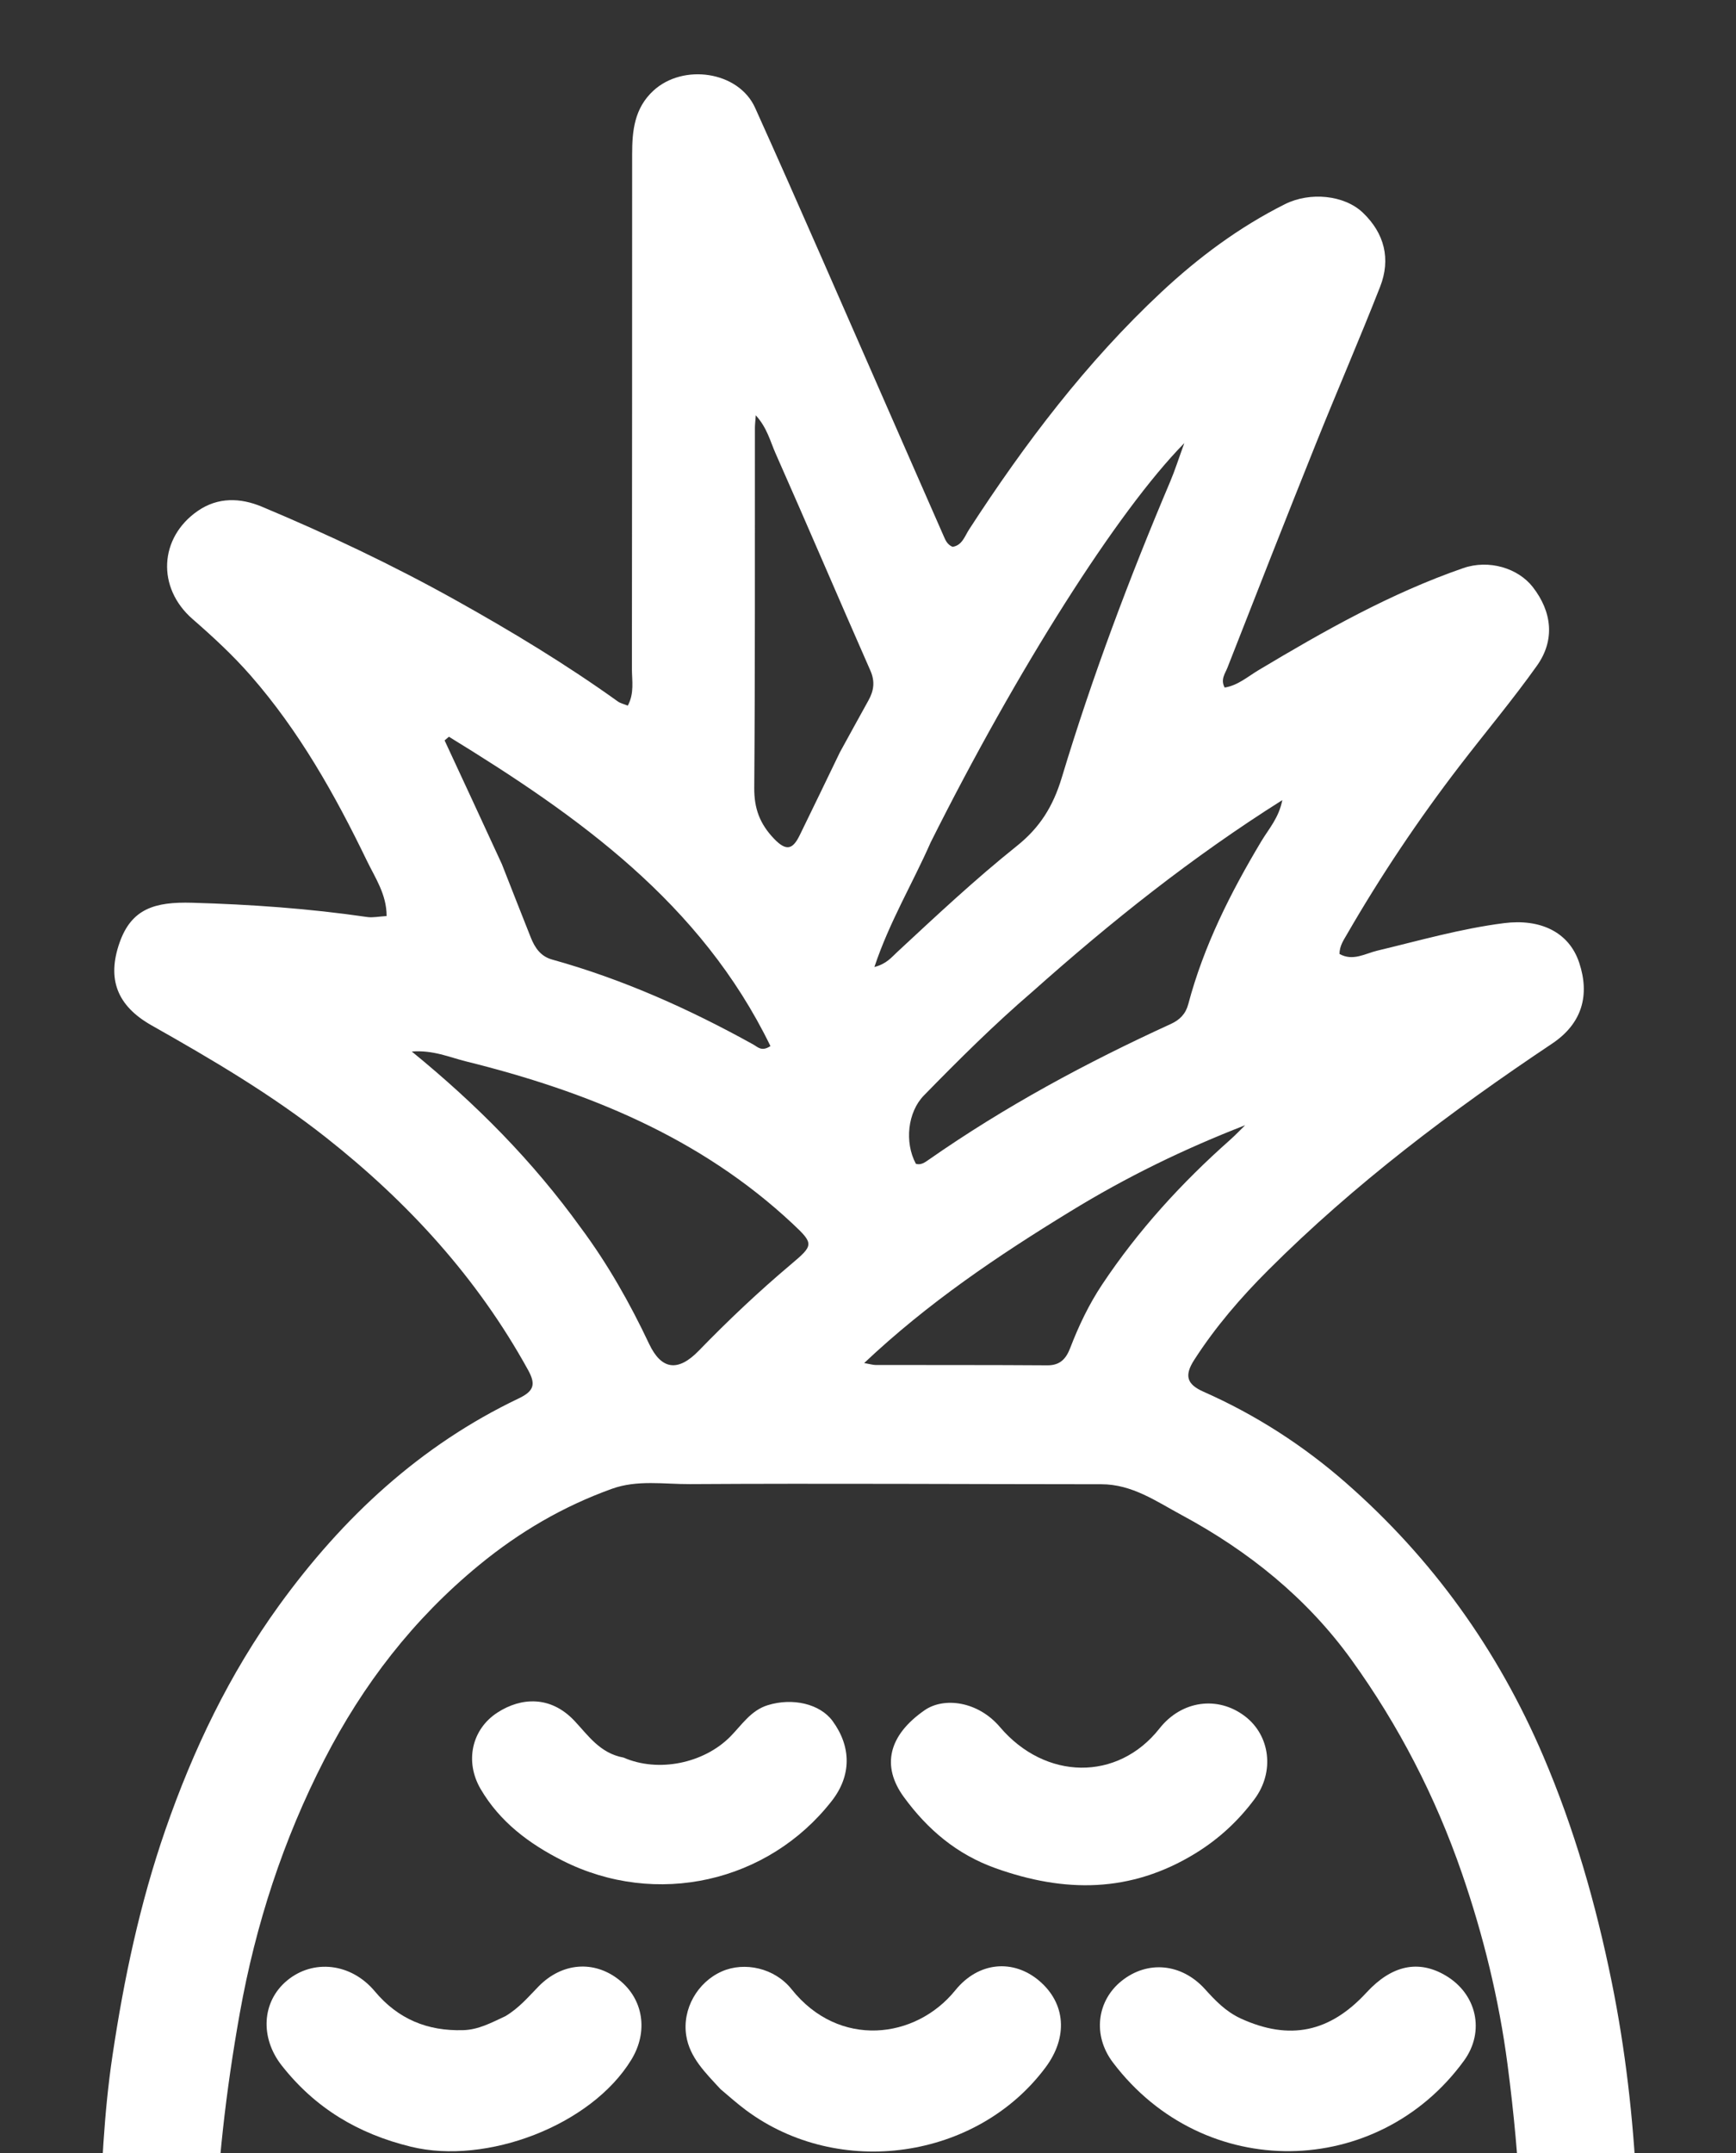
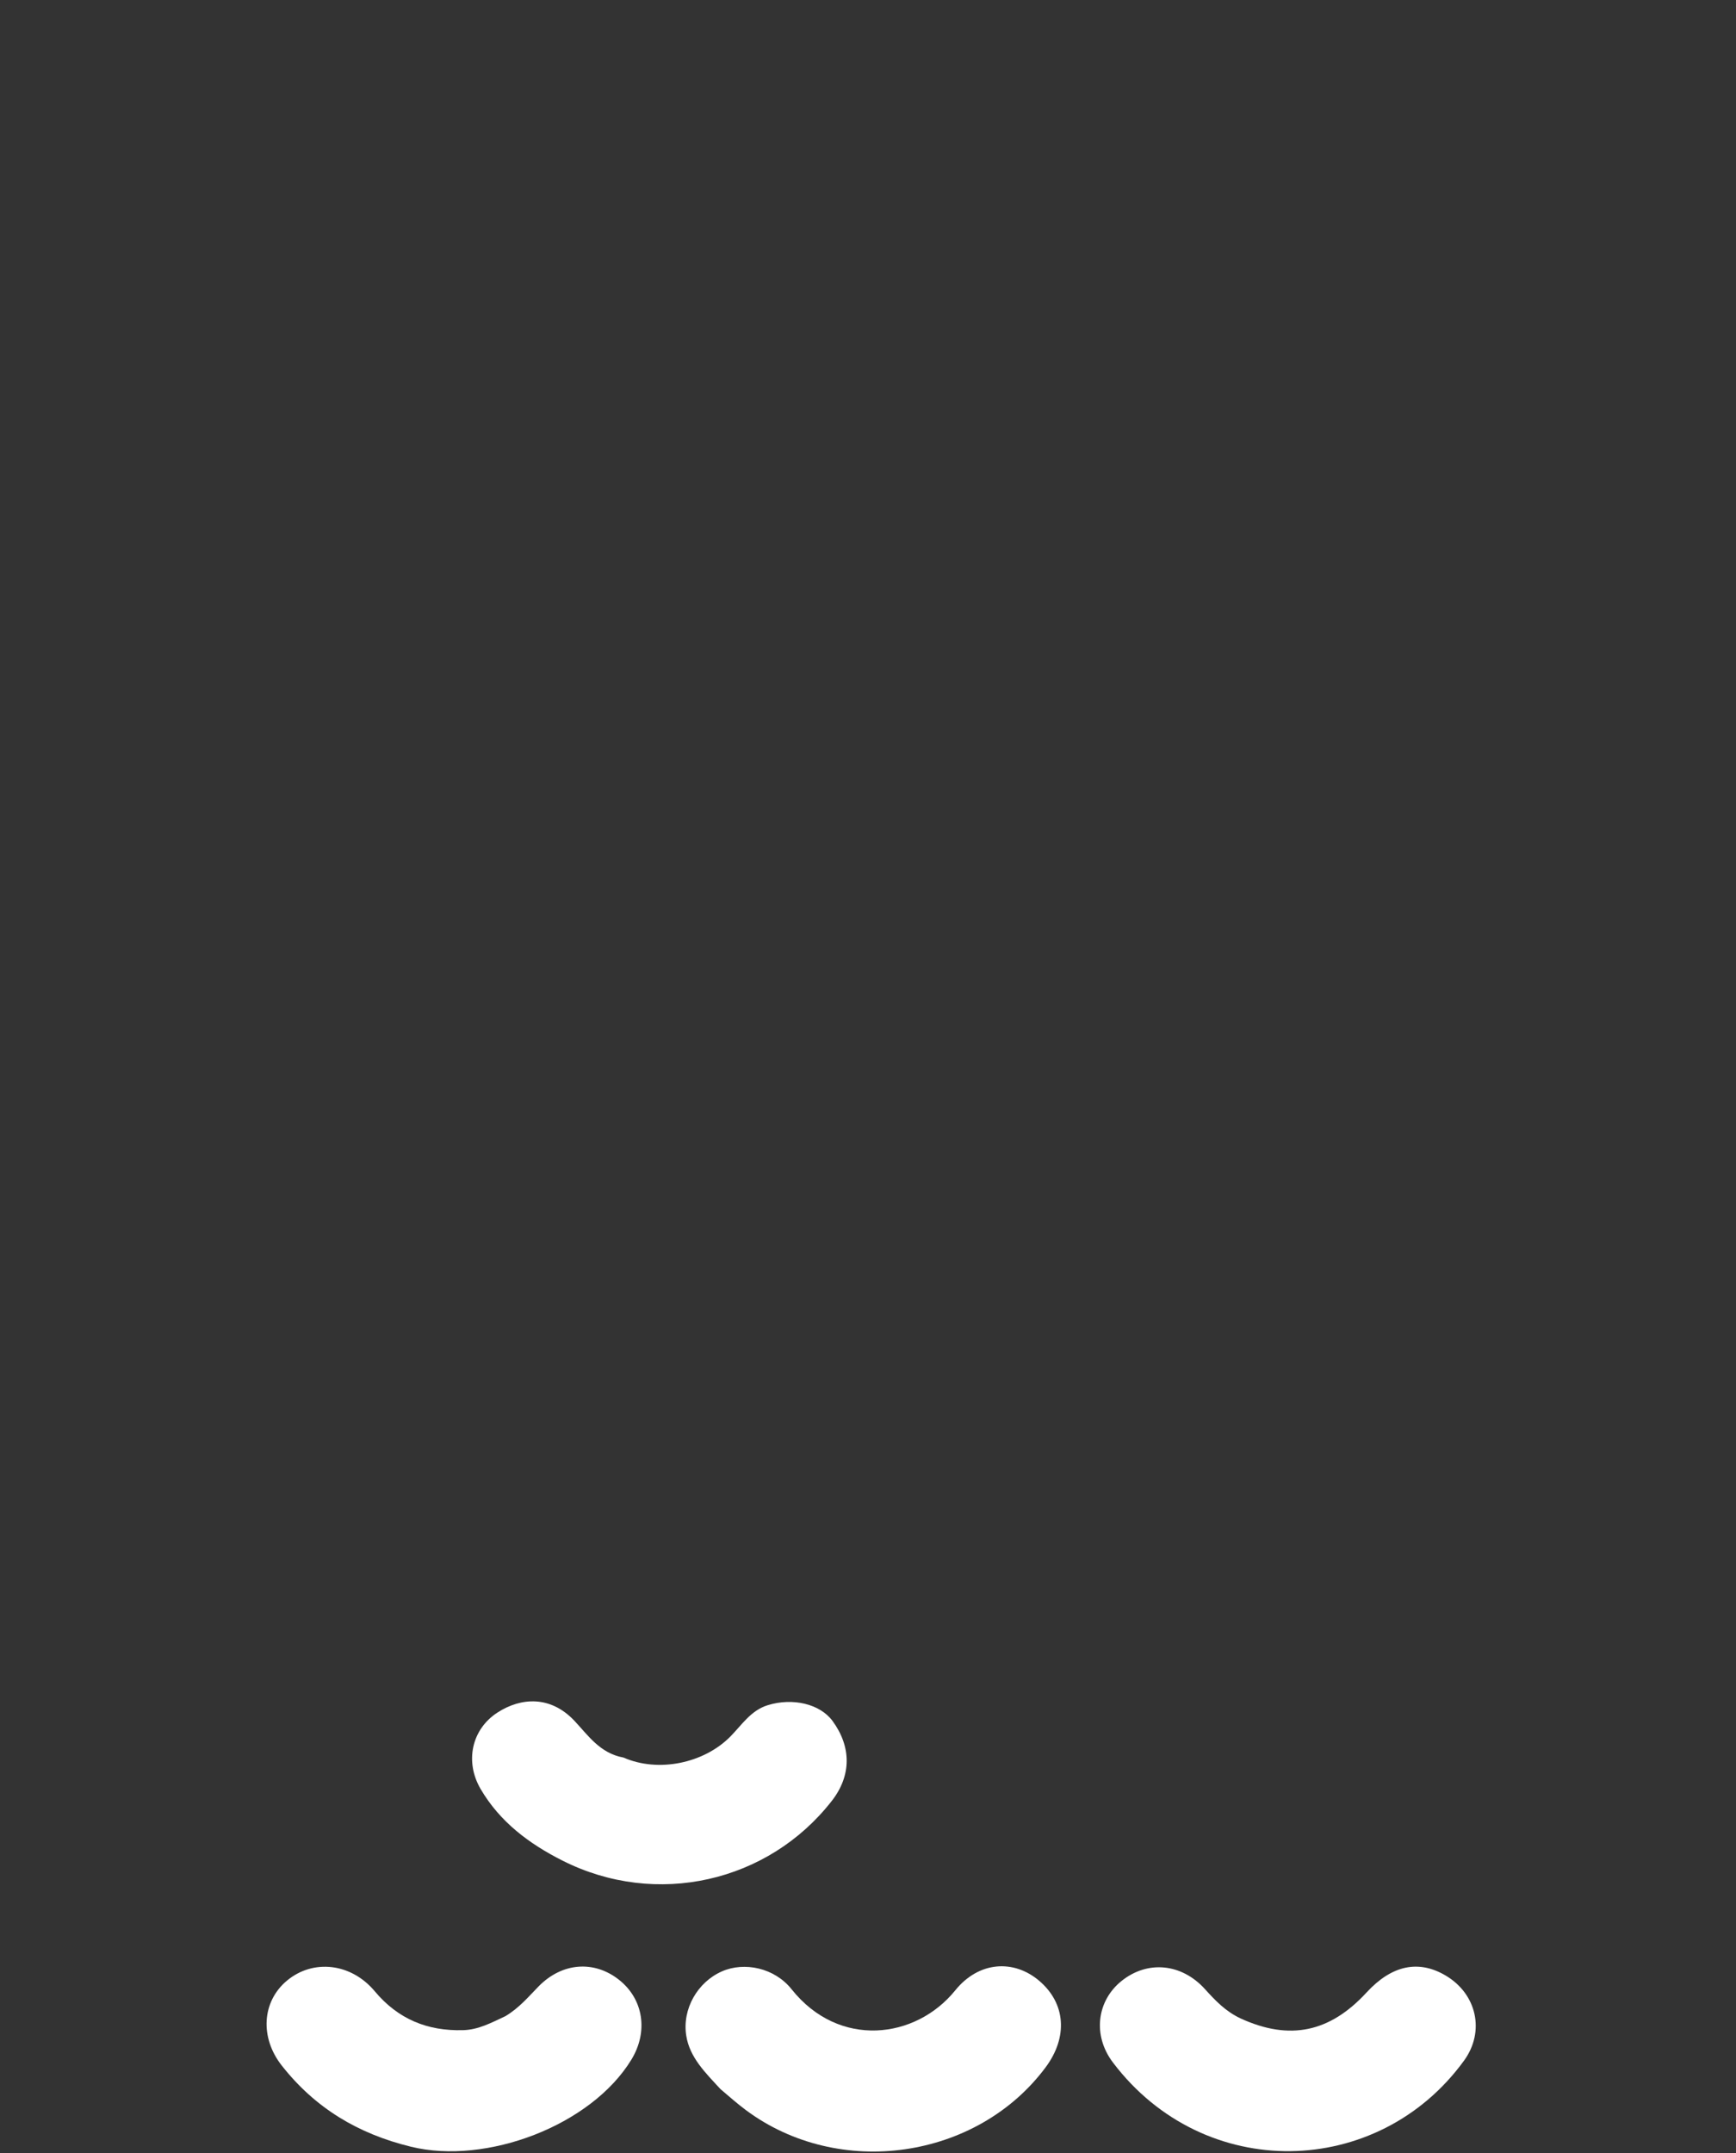
<svg xmlns="http://www.w3.org/2000/svg" xmlns:ns1="http://sodipodi.sourceforge.net/DTD/sodipodi-0.dtd" xmlns:ns2="http://www.inkscape.org/namespaces/inkscape" version="1.1" id="Layer_1" x="0px" y="0px" width="500" viewBox="0 0 500 620" enable-background="new 0 0 688 928" xml:space="preserve" ns1:docname="logo-masupercoach-top.svg" ns2:version="1.2.1 (9c6d41e4, 2022-07-14)" height="620" ns2:export-filename="logo-masupercoach-top.svg" ns2:export-xdpi="96" ns2:export-ydpi="96">
  <rect x="0" y="0" width="500" height="620" fill="#333333" stroke="none" />
  <defs id="defs5176" />
  <ns1:namedview id="namedview5174" pagecolor="#ffffff" bordercolor="#000000" borderopacity="0.25" ns2:showpageshadow="2" ns2:pageopacity="0.0" ns2:pagecheckerboard="0" ns2:deskcolor="#d1d1d1" showgrid="false" ns2:zoom="0.89825683" ns2:cx="284.43981" ns2:cy="424.71149" ns2:window-width="1792" ns2:window-height="1067" ns2:window-x="0" ns2:window-y="25" ns2:window-maximized="0" ns2:current-layer="g6395" />
  <g id="g6395" style="stroke:none;stroke-width:0.5;stroke-dasharray:none">
    <g id="g7773" transform="matrix(0.909,0,0,0.909,-13.856,150.678)" style="fill:#ffffff;fill-opacity:1">
      <path style="display:inline;fill:#ffffff;fill-opacity:1;stroke:#000000;stroke-width:0;stroke-dasharray:none;stroke-opacity:1" d="m 84.959,557.795 c 0,0 93.504,-53.526 209.337,1.306 115.833,54.832 203.755,-19.583 203.755,-19.583 l 22.329,65.276 -32.098,110.969 -85.13,87.469 L 251.033,817.592 135.2,770.593 94.728,706.623 62.63,579.989 Z" id="path6502" />
      <path fill="#000000" opacity="1" stroke="none" d="m 408.41,473.712 c 15.509,7.075 28.217,4.346 39.81,-8.238 7.981,-8.663 16.449,-10.462 25.036,-5.414 9.907,5.824 12.597,17.729 5.867,26.986 -27.256,37.491 -82.33,38.765 -111.235,0.603 -6.572,-8.677 -5.056,-19.61 2.724,-25.848 8.205,-6.579 18.977,-5.618 26.403,2.561 3.253,3.583 6.498,7.075 11.395,9.35 z" id="path5167" style="stroke:none;stroke-width:0.627;stroke-dasharray:none;fill:#ffffff;fill-opacity:1" />
-       <path fill="#000000" opacity="1" stroke="none" d="m 521.048,663.529 c -8.742,30.029 -21.856,57.395 -40.817,81.659 -25.506,32.64 -57.815,56.159 -96.557,71.125 -39.714,15.342 -80.957,17.244 -122.62,14.488 -35.279,-2.334 -68.481,-12.952 -98.75,-31.074 -39.172,-23.453 -68.156,-56.562 -87.69,-97.877 -9.027,-19.093 -15.625,-39.027 -20.14,-59.622 -7.319,-33.389 -9.151,-67.198 -7.807,-101.304 0.732,-18.57 1.464,-37.082 4.22,-55.503 3.638,-24.317 8.675,-48.198 16.768,-71.526 8.822,-25.426 20.295,-49.366 36.061,-71.129 20.111,-27.76 44.642,-50.612 75.867,-65.505 4.883,-2.329 5.481,-4.468 2.983,-9.004 -16.067,-29.174 -38.008,-53.139 -64.04,-73.67 -17.289,-13.635 -36.145,-24.719 -55.239,-35.505 -11.029,-6.23 -14.169,-14.741 -10.168,-26.183 3.773,-10.791 11.167,-13.009 22.987,-12.672 18.572,0.529 37.077,1.832 55.476,4.519 1.789,0.261 3.679,-0.164 6.162,-0.307 0.015,-6.855 -3.645,-12.13 -6.266,-17.552 C 121.378,85.988 110.034,65.824 94.639,48.225 88.989,41.766 82.721,35.982 76.253,30.347 64.838,20.403 65.678,4.564 77.887,-3.888 c 6.452,-4.467 13.583,-4.183 20.364,-1.342 20.973,8.788 41.499,18.514 61.387,29.608 17.674,9.859 34.946,20.305 51.396,32.1 0.795,0.57 1.847,0.783 3.124,1.303 2.13,-3.926 1.303,-7.94 1.308,-11.755 0.071,-54.314 0.057,-108.629 0.072,-162.943 0.002,-7.437 0.713,-14.554 6.713,-20.102 9.423,-8.715 27.004,-6.217 32.248,5.405 14.058,31.153 27.63,62.525 41.382,93.816 6.124,13.933 12.206,27.884 18.344,41.811 0.577,1.308 1.118,2.734 2.837,3.46 3.038,-0.438 3.855,-3.37 5.243,-5.509 17.663,-27.227 37.171,-53 60.946,-75.212 11.744,-10.972 24.66,-20.587 39.137,-27.838 7.934,-3.974 18.809,-2.901 24.672,2.693 6.852,6.538 8.92,14.684 5.471,23.482 -6.543,16.69 -13.695,33.141 -20.37,49.78 -9.468,23.6 -18.764,47.269 -28.026,70.951 -0.705,1.801 -2.235,3.669 -0.86,6.232 4.169,-0.655 7.264,-3.431 10.75,-5.517 20.777,-12.435 41.842,-24.358 64.829,-32.315 8.2,-2.838 17.398,0.031 22.033,5.962 6.131,7.847 7.113,16.829 1.351,24.932 -7.73,10.872 -16.34,21.116 -24.474,31.704 -13.114,17.07 -25.065,34.928 -35.828,53.572 -1.023,1.772 -2.243,3.519 -2.275,6.048 4.211,2.408 8.199,-0.131 11.896,-1.015 13.36,-3.196 26.559,-6.999 40.252,-8.738 11.356,-1.442 20.558,2.713 23.817,12.567 3.33,10.067 1.094,19.13 -8.616,25.618 -31.983,21.371 -62.642,44.466 -89.925,71.733 -8.716,8.712 -16.749,18.022 -23.459,28.459 -3.192,4.965 -2.355,7.725 2.963,10.076 16.516,7.303 31.608,17.025 45.147,28.887 27.402,24.006 48.13,52.952 62.468,86.476 9.87,23.077 16.705,46.959 21.709,71.598 8.715,42.913 9.71,86.228 7.713,129.6 -1.11,24.108 -5.58,48.036 -12.578,71.83 M 308.397,793.713 c 16.674,-1.063 33.253,-3.1 49.234,-8.01 32.833,-10.086 60.838,-27.908 83.851,-53.559 22.511,-25.091 36.525,-54.729 45.218,-86.793 5.712,-21.068 8.343,-42.777 9.843,-64.726 2.119,-31.009 0.377,-61.74 -3.633,-92.339 -2.701,-20.616 -7.653,-40.893 -14.479,-60.666 -8.365,-24.231 -19.989,-46.759 -34.924,-67.492 -14.15,-19.643 -32.684,-34.534 -53.878,-45.938 -7.946,-4.275 -15.64,-9.741 -25.395,-9.745 -43.446,-0.016 -86.894,-0.303 -130.338,-0.041 -8.235,0.05 -16.689,-1.43 -24.809,1.498 -15.421,5.56 -29.228,13.635 -41.986,24.105 -20.868,17.126 -36.835,37.846 -49.088,61.694 -13.048,25.395 -21.755,52.174 -26.784,80.281 -4.382,24.493 -7.241,49.189 -7.923,73.968 -0.962,34.958 3.226,69.533 12.649,103.319 12.414,44.508 35.048,82.21 73.185,109.63 21.129,15.192 44.324,25.463 69.809,30.611 13.093,2.645 26.433,3.345 39.655,4.968 9.573,1.175 19.155,1.329 29.791,-0.764 M 199.338,223.278 c 8.497,11.444 15.476,23.778 21.552,36.648 3.93,8.324 9.191,8.993 15.778,2.2 9.306,-9.596 19.022,-18.771 29.244,-27.384 7.111,-5.992 7.282,-6.457 0.52,-12.787 -29.383,-27.509 -65.285,-41.99 -103.604,-51.488 -5.192,-1.287 -10.318,-3.621 -17.111,-3.107 20.531,16.764 38.259,34.608 53.62,55.918 M 342.313,148.449 c -12.033,10.335 -23.269,21.502 -34.341,32.842 -5.092,5.215 -6.214,14.753 -2.533,21.641 1.607,0.47 2.833,-0.428 4.01,-1.25 24.165,-16.885 49.993,-30.805 76.761,-43.043 2.853,-1.304 4.718,-3.193 5.539,-6.287 4.901,-18.478 13.403,-35.325 23.171,-51.648 2.287,-3.821 5.527,-7.344 6.621,-12.989 -28.627,18.057 -54.143,38.386 -79.227,60.734 m -32.216,-47.286 c -5.686,12.935 -13.054,25.155 -17.8,39.418 3.835,-0.98 5.424,-3.064 7.194,-4.708 12.392,-11.506 24.738,-23.078 37.945,-33.64 7.227,-5.779 11.453,-12.438 14.239,-21.675 9.615,-31.879 21.345,-63.079 34.352,-93.767 1.469,-3.466 2.606,-7.073 4.463,-12.169 -21.206,21.56 -53.025,71.862 -80.394,126.541 m -135.822,6.862 c 3.053,7.758 6.084,15.526 9.171,23.271 1.277,3.203 3.124,5.919 6.71,6.917 22.431,6.242 43.507,15.683 63.817,26.953 1.339,0.743 2.589,2.326 5.387,0.467 -22.062,-45.367 -60.862,-72.838 -101.876,-97.998 -0.456,0.388 -0.913,0.776 -1.369,1.164 5.938,12.779 11.875,25.558 18.16,39.227 M 281.359,72.578 c 3.01,-5.473 6.001,-10.956 9.037,-16.415 1.71,-3.076 2.171,-5.98 0.63,-9.477 -10.092,-22.9 -19.896,-45.927 -30.038,-68.804 -1.684,-3.799 -2.677,-8.121 -6.276,-12.073 -0.142,2.002 -0.273,3.001 -0.274,4 -0.034,37.997 0.079,75.995 -0.21,113.99 -0.05,6.544 1.742,11.414 6.269,16.147 4.056,4.24 6.039,3.203 8.183,-1.205 4.104,-8.435 8.212,-16.869 12.678,-26.163 m 72.886,145.516 c -22.825,13.972 -44.961,28.861 -65.185,47.954 2.012,0.354 2.807,0.615 3.603,0.617 18.144,0.036 36.288,-0.021 54.431,0.108 4.088,0.029 5.952,-2.115 7.264,-5.537 2.694,-7.023 5.941,-13.811 10.108,-20.073 11.384,-17.104 25.119,-32.156 40.475,-45.765 1.676,-1.485 3.219,-3.121 4.824,-4.687 -19.317,7.509 -37.487,16.313 -55.52,27.382 z" id="path5127" style="stroke:none;stroke-width:0.627;stroke-dasharray:none;fill:#ffffff;fill-opacity:1" />
      <path fill="#000000" opacity="1" stroke="none" d="m 398.197,745.796 c -24.401,17.22 -49.688,19.385 -75.755,5.692 -10.768,-5.657 -20.31,-13.344 -25.11,-25.1 -3.312,-8.109 0.636,-17.833 8.152,-22.115 7.321,-4.172 19.285,-2.751 24.118,3.691 14.248,18.988 39.358,17.454 52.599,0.56 6.172,-7.874 18.312,-8.97 25.997,-3.243 7.761,5.783 9.558,17.136 4.168,25.879 -3.573,5.796 -8.664,10.096 -14.169,14.636 z" id="path5153" style="fill:#ffffff;fill-opacity:1;stroke:none;stroke-width:0.627;stroke-dasharray:none" />
      <path fill="#000000" opacity="1" stroke="none" d="m 210.162,609.476 c 7.459,10.059 7.71,18.357 0.014,27.631 -29.554,35.618 -82.386,33.523 -109.066,-1.757 -7.17,-9.48 -5.772,-20.615 2.88,-27.209 8.797,-6.704 19.251,-5.176 27.136,3.966 14.009,16.243 35.341,16.478 49.61,0.547 9.122,-10.184 18.113,-11.276 29.425,-3.178 z" id="path5157" style="fill:#ffffff;fill-opacity:1;stroke:none;stroke-width:0.627;stroke-dasharray:none" />
      <path fill="#000000" opacity="1" stroke="none" d="m 232.59,632.948 c -5.092,-9.641 -3.294,-20.182 3.987,-25.162 8.734,-5.974 20.036,-4.419 27.034,3.718 14.633,17.017 36.002,17.59 50.627,0.021 8.754,-10.516 27.969,-9.5 32.643,3.497 2.437,6.778 2.394,13.508 -2.09,19.626 -27.718,37.81 -85.305,37.148 -112.201,-1.7 z" id="path5159" style="fill:#ffffff;fill-opacity:1;stroke:none;stroke-width:0.627;stroke-dasharray:none" />
      <path fill="#000000" opacity="1" stroke="none" d="m 386.12,652.8 c -7.656,-4.544 -13.748,-10.185 -19.093,-16.669 -6.696,-8.121 -6.104,-20.992 1.235,-27.266 8.416,-7.195 20.222,-6.041 27.766,2.715 14.608,16.953 36.065,17.049 50.849,0.217 5.406,-6.155 12.099,-9.015 20.146,-6.905 8.332,2.184 13.036,8.253 14.24,16.503 0.816,5.59 -1.959,10.535 -5.379,14.896 -21.554,27.477 -57.816,34.263 -89.763,16.509 z" id="path5161" style="fill:#ffffff;fill-opacity:1;stroke:none;stroke-width:0.627;stroke-dasharray:none" />
      <path fill="#000000" opacity="1" stroke="none" d="m 243.55,496.086 c -4.823,-5.232 -9.761,-10.013 -10.864,-16.925 -1.358,-8.508 3.613,-17.019 11.294,-20.391 7.111,-3.122 16.656,-1.147 22.085,5.666 15.016,18.843 39.313,15.837 51.849,0.346 7.475,-9.237 18.518,-9.897 26.602,-3.031 8.386,7.123 9.185,17.797 2.048,27.394 -21.742,29.24 -65.482,35.511 -94.97,13.583 -2.67,-1.986 -5.173,-4.197 -8.044,-6.642 z" id="path5163" style="stroke:none;stroke-width:0.627;stroke-dasharray:none;fill:#ffffff;fill-opacity:1" />
      <path fill="#000000" opacity="1" stroke="none" d="m 175.391,472.954 c 4.403,-2.631 7.332,-6.197 10.55,-9.467 7.397,-7.519 17.506,-8.297 25.412,-2.073 7.78,6.125 9.377,16.435 3.926,25.35 -12.769,20.883 -45.916,33.382 -69.819,27.555 -16.785,-4.091 -30.351,-12.249 -40.94,-25.715 -6.964,-8.856 -6.314,-20.251 1.629,-26.888 8.309,-6.943 20.348,-5.605 27.841,3.355 7.36,8.799 16.67,12.66 28.042,12.318 4.823,-0.145 8.806,-2.312 13.36,-4.434 z" id="path5165" style="stroke:none;stroke-width:0.627;stroke-dasharray:none;fill:#ffffff;fill-opacity:1" />
      <path fill="#000000" opacity="1" stroke="none" d="m 212.796,391.03 c 11.059,4.851 25.488,1.822 33.859,-6.652 3.612,-3.657 6.484,-8.261 11.797,-9.922 7.988,-2.497 16.655,-0.396 20.597,4.997 5.968,8.164 6.012,17.27 -0.232,25.283 -20.147,25.855 -55.662,33.922 -85.341,18.945 -10.665,-5.382 -19.876,-12.313 -25.948,-22.691 -5.073,-8.671 -2.854,-18.927 5.351,-24.226 7.51,-4.85 16.813,-5.378 24.357,2.607 4.294,4.546 8.076,10.303 15.559,11.66 z" id="path5169" style="stroke:none;stroke-width:0.627;stroke-dasharray:none;fill:#ffffff;fill-opacity:1" />
-       <path fill="#000000" opacity="1" stroke="none" d="m 394.063,421.35 c -20.607,12.658 -41.551,12.523 -63.365,4.739 -12.352,-4.408 -21.581,-12.304 -29.06,-22.54 -7.159,-9.798 -4.926,-19.526 6.564,-27.508 6.149,-4.272 16.926,-2.86 23.869,5.314 14.366,16.915 37.315,17.282 50.567,0.453 6.94,-8.813 18.39,-10.466 27.05,-3.882 8.011,6.091 9.509,17.605 3.036,26.294 -5.007,6.722 -11.078,12.449 -18.66,17.128 z" id="path5171" style="stroke:none;stroke-width:0.627;stroke-dasharray:none;fill:#ffffff;fill-opacity:1" />
      <path fill="#000000" opacity="1" stroke="none" d="m 172.047,704.252 c 11.693,-4.295 17.805,-2.747 26.049,6.23 14.656,15.96 36.506,15.193 49.973,-1.754 6.18,-7.778 18.871,-9.172 27.018,-2.969 7.797,5.936 9.582,18.285 3.244,26.322 -17.832,22.612 -40.997,32.143 -69.534,26.749 -15.835,-2.993 -29.014,-11.04 -39.569,-23.33 -9.254,-10.775 -8.45,-21.852 2.819,-31.248 z" id="path5155" style="fill:#ffffff;fill-opacity:1;stroke:none;stroke-width:0.627;stroke-dasharray:none" ns2:label="path5155" />
    </g>
  </g>
</svg>